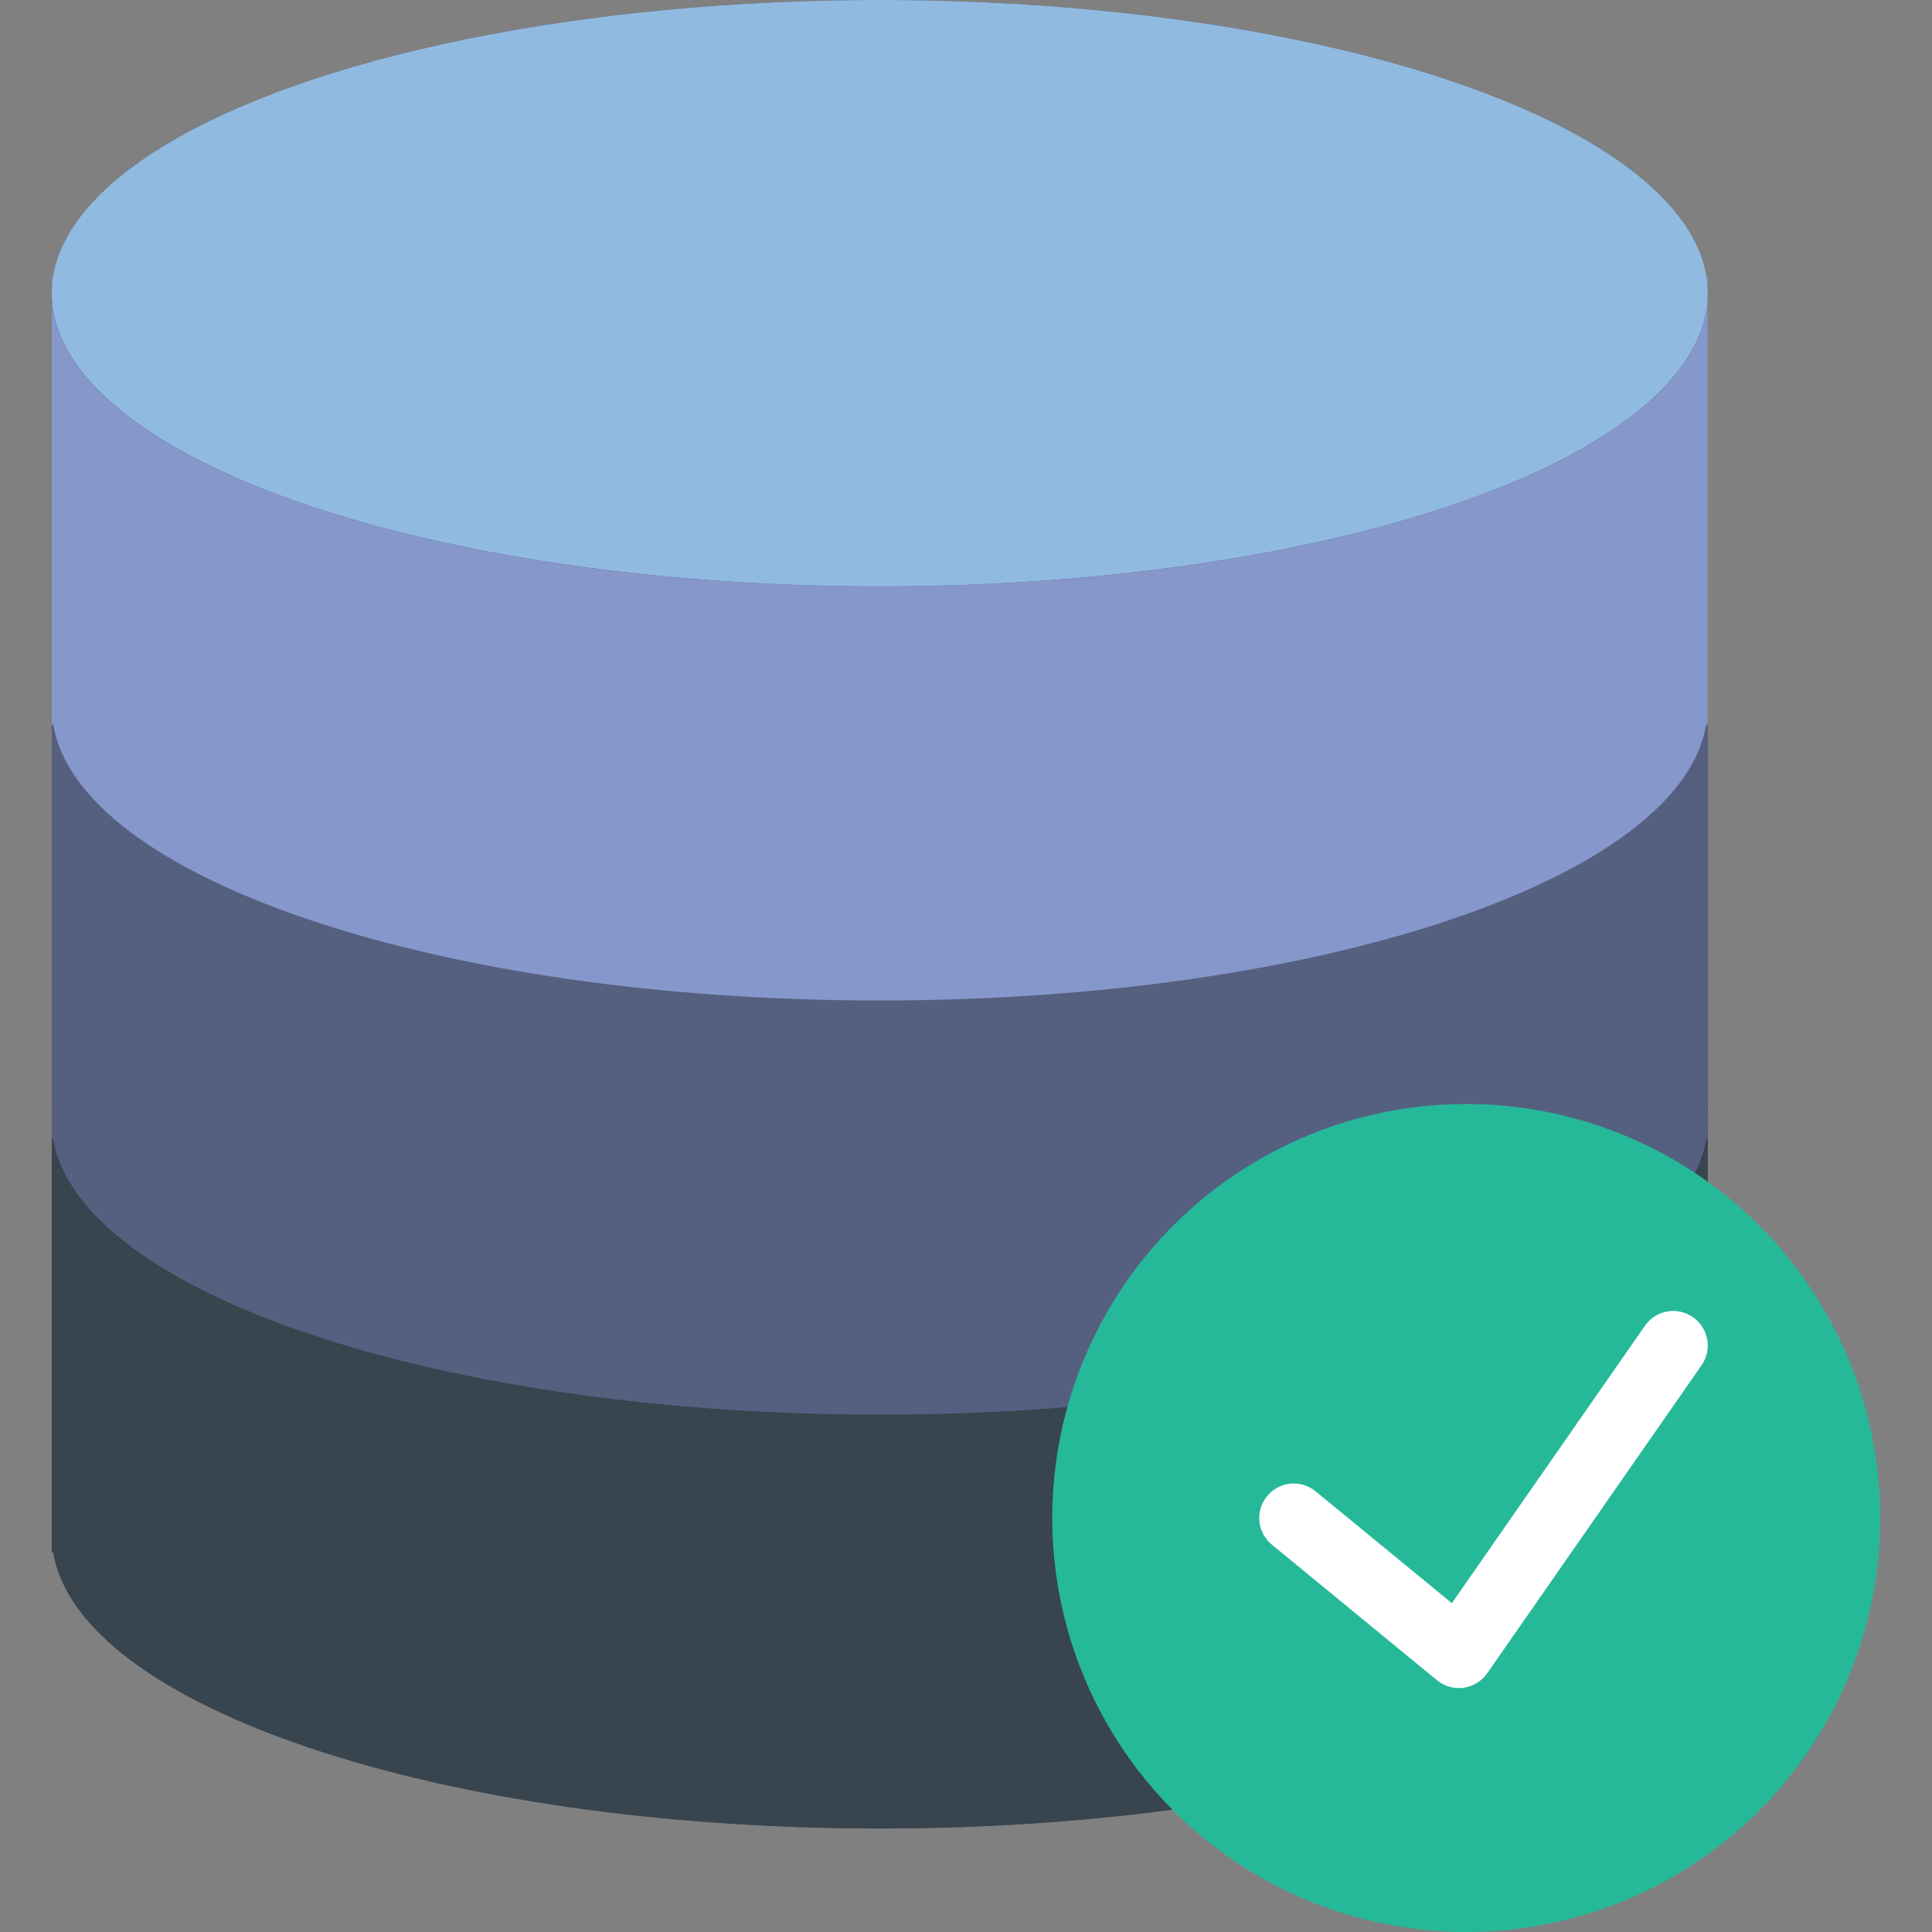
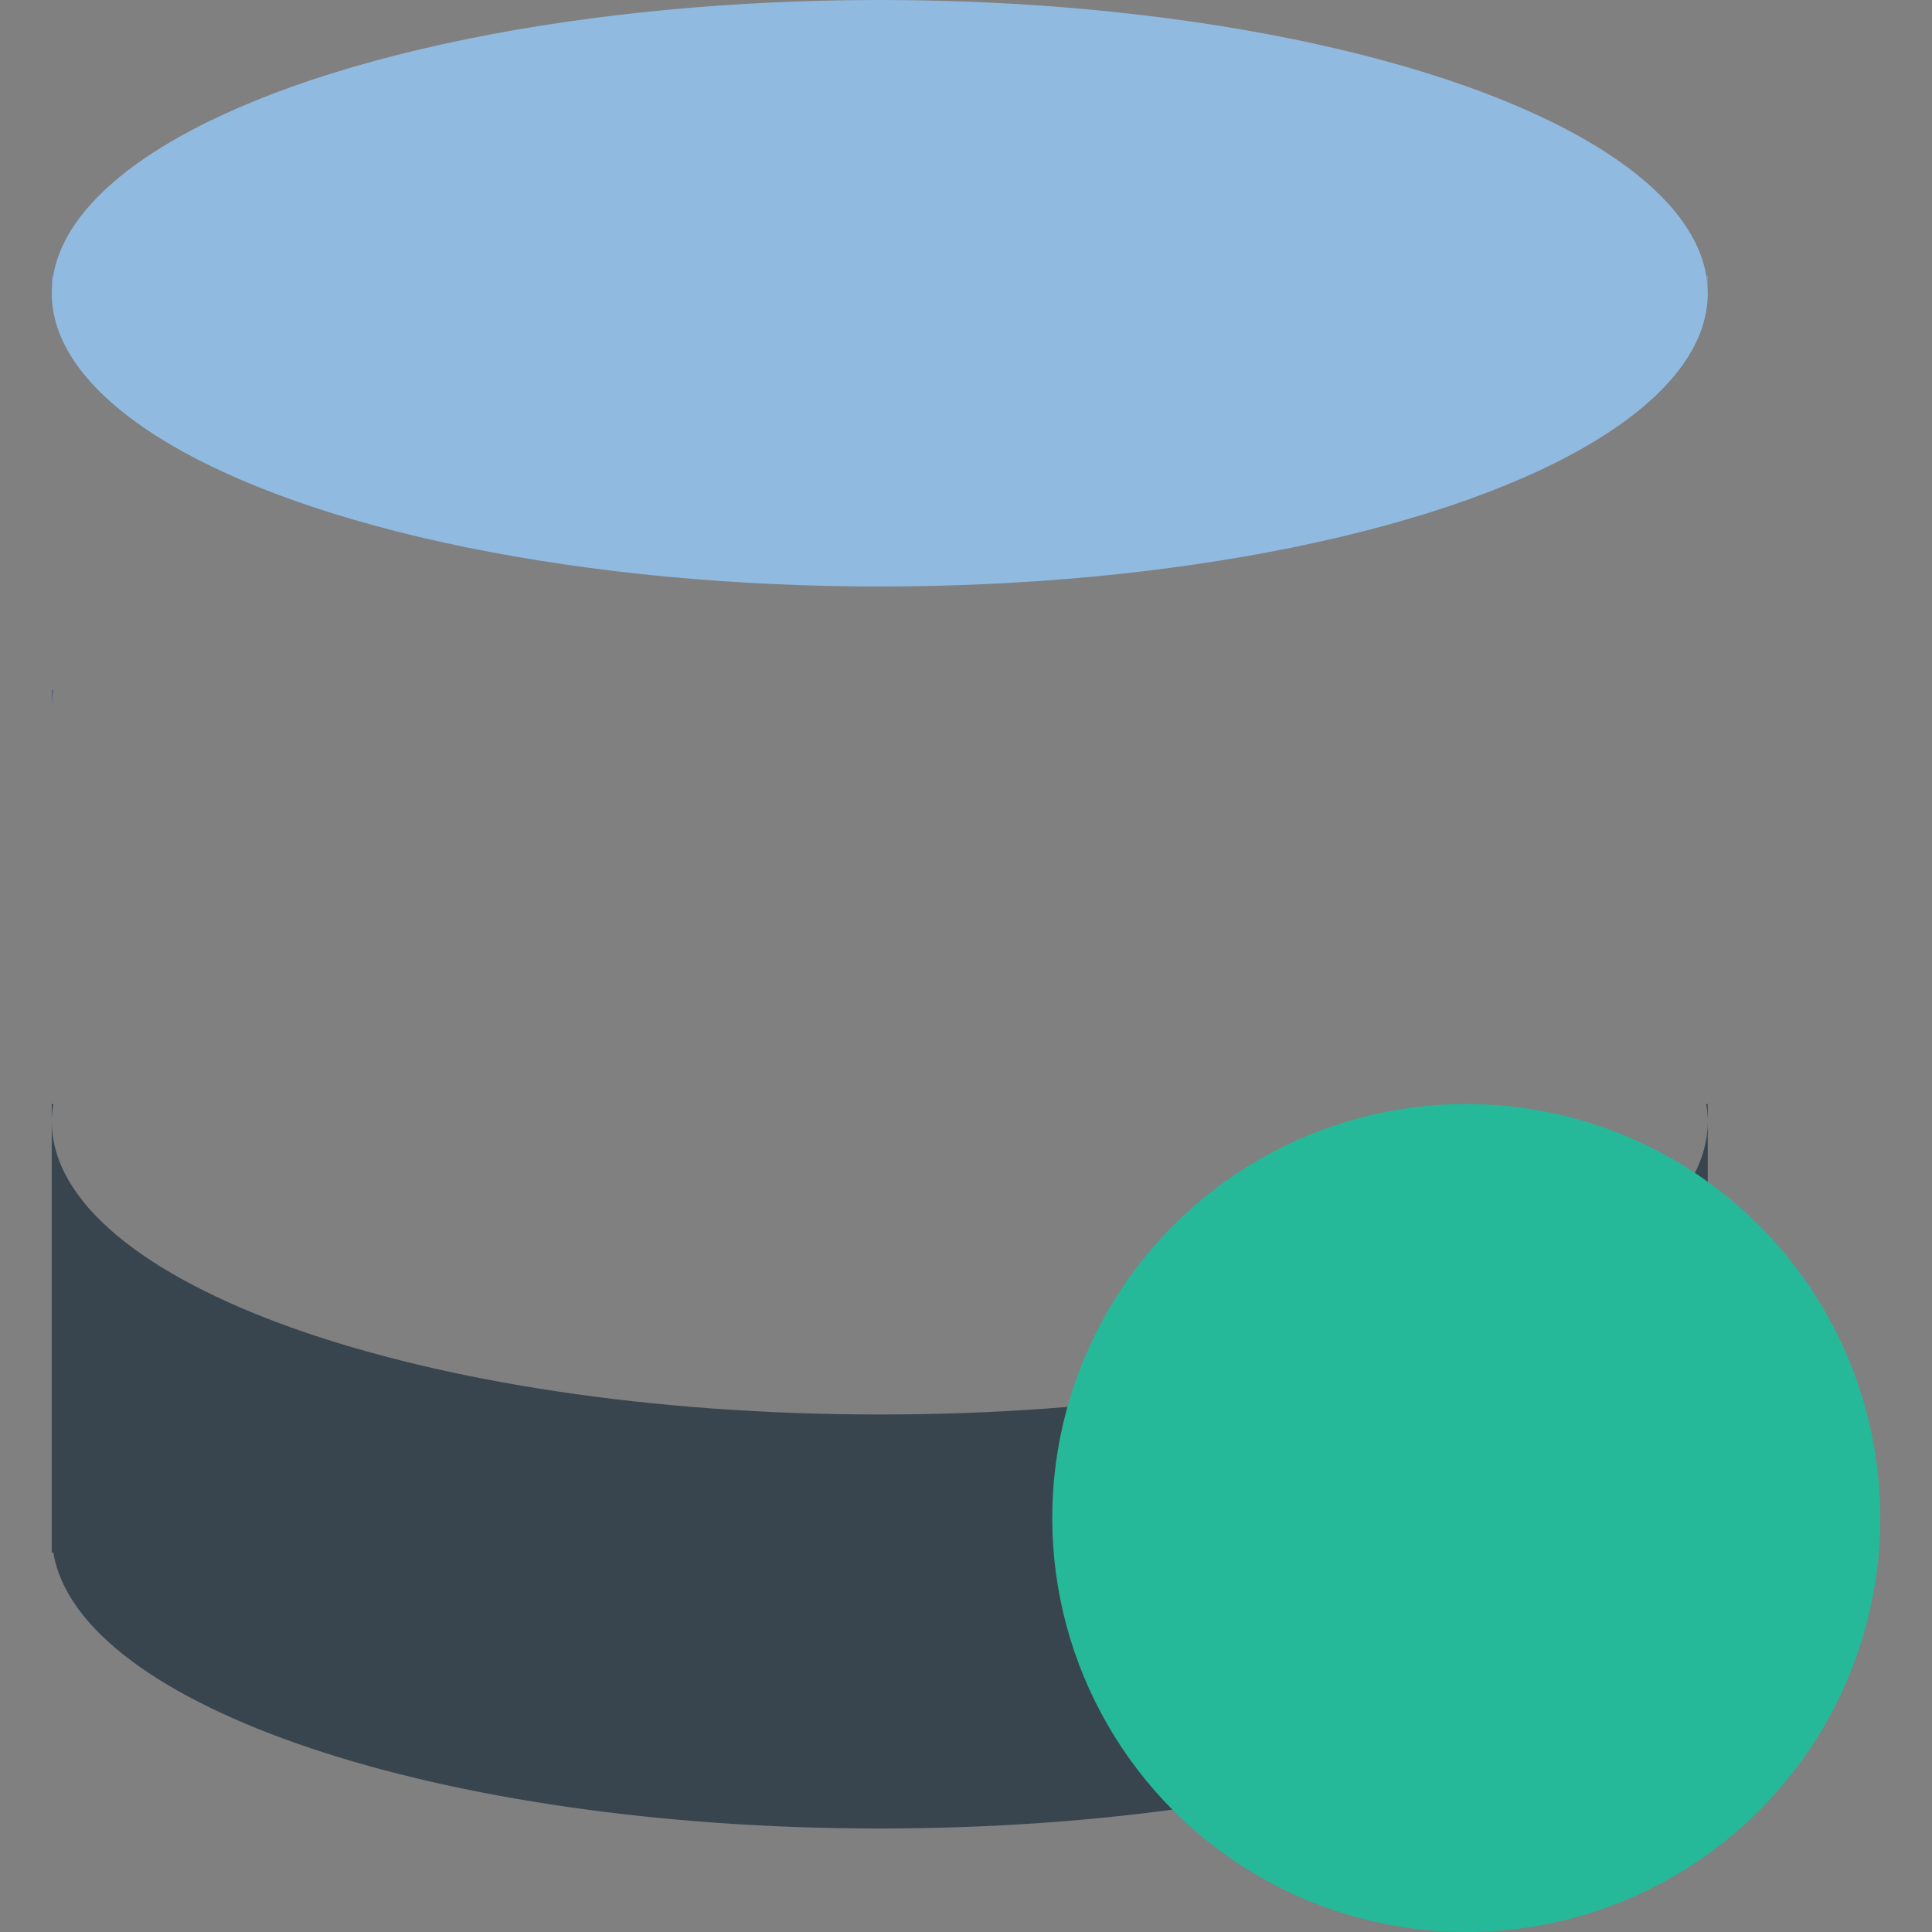
<svg xmlns="http://www.w3.org/2000/svg" height="64px" width="64px" version="1.1" id="Capa_1" viewBox="0 0 56 56" xml:space="preserve" fill="#000000">
  <rect x="0" y="0" width="56" height="56" fill="#808080" stroke="none" />
  <g id="SVGRepo_bgCarrier" stroke-width="0" />
  <g id="SVGRepo_tracerCarrier" stroke-linecap="round" stroke-linejoin="round" />
  <g id="SVGRepo_iconCarrier">
    <g>
      <g>
-         <path style="fill:#545E73;" d="M49.455,8L49.455,8C48.724,3.538,38.281,0,25.5,0S2.276,3.538,1.545,8l0,0H1.5v0.5V20v0.5V21v11 v0.5V33v12h0.045c0.731,4.461,11.175,8,23.955,8s23.224-3.539,23.955-8H49.5V33v-0.5V32V21v-0.5V20V8.5V8H49.455z" />
        <g>
          <path style="fill:#38454F;" d="M25.5,41c-13.255,0-24-3.806-24-8.5V45h0.045c0.731,4.461,11.175,8,23.955,8 s23.224-3.539,23.955-8H49.5V32.5C49.5,37.194,38.755,41,25.5,41z" />
          <path style="fill:#38454F;" d="M1.5,32v0.5c0-0.168,0.018-0.334,0.045-0.5H1.5z" />
          <path style="fill:#38454F;" d="M49.455,32c0.027,0.166,0.045,0.332,0.045,0.5V32H49.455z" />
        </g>
        <g>
-           <path style="fill:#556080;" d="M25.5,29c-13.255,0-24-3.806-24-8.5V33h0.045c0.731,4.461,11.175,8,23.955,8 s23.224-3.539,23.955-8H49.5V20.5C49.5,25.194,38.755,29,25.5,29z" />
          <path style="fill:#556080;" d="M1.5,20v0.5c0-0.168,0.018-0.334,0.045-0.5H1.5z" />
-           <path style="fill:#556080;" d="M49.455,20c0.027,0.166,0.045,0.332,0.045,0.5V20H49.455z" />
        </g>
        <ellipse style="fill:#91BAE1;" cx="25.5" cy="8.5" rx="24" ry="8.5" />
        <g>
-           <path style="fill:#8697CB;" d="M25.5,17c-13.255,0-24-3.806-24-8.5V21h0.045c0.731,4.461,11.175,8,23.955,8 s23.224-3.539,23.955-8H49.5V8.5C49.5,13.194,38.755,17,25.5,17z" />
          <path style="fill:#8697CB;" d="M1.5,8v0.5c0-0.168,0.018-0.334,0.045-0.5H1.5z" />
          <path style="fill:#8697CB;" d="M49.455,8C49.482,8.166,49.5,8.332,49.5,8.5V8H49.455z" />
        </g>
      </g>
      <g>
        <circle style="fill:#26B999;" cx="42.5" cy="44" r="12" />
-         <path style="fill:#FFFFFF;" d="M49.071,38.179c-0.455-0.316-1.077-0.204-1.392,0.25l-5.596,8.04l-3.949-3.242 c-0.426-0.351-1.057-0.288-1.407,0.139c-0.351,0.427-0.289,1.057,0.139,1.407l4.786,3.929c0.18,0.147,0.404,0.227,0.634,0.227 c0.045,0,0.091-0.003,0.137-0.009c0.276-0.039,0.524-0.19,0.684-0.419l6.214-8.929C49.636,39.118,49.524,38.495,49.071,38.179z" />
      </g>
    </g>
  </g>
</svg>